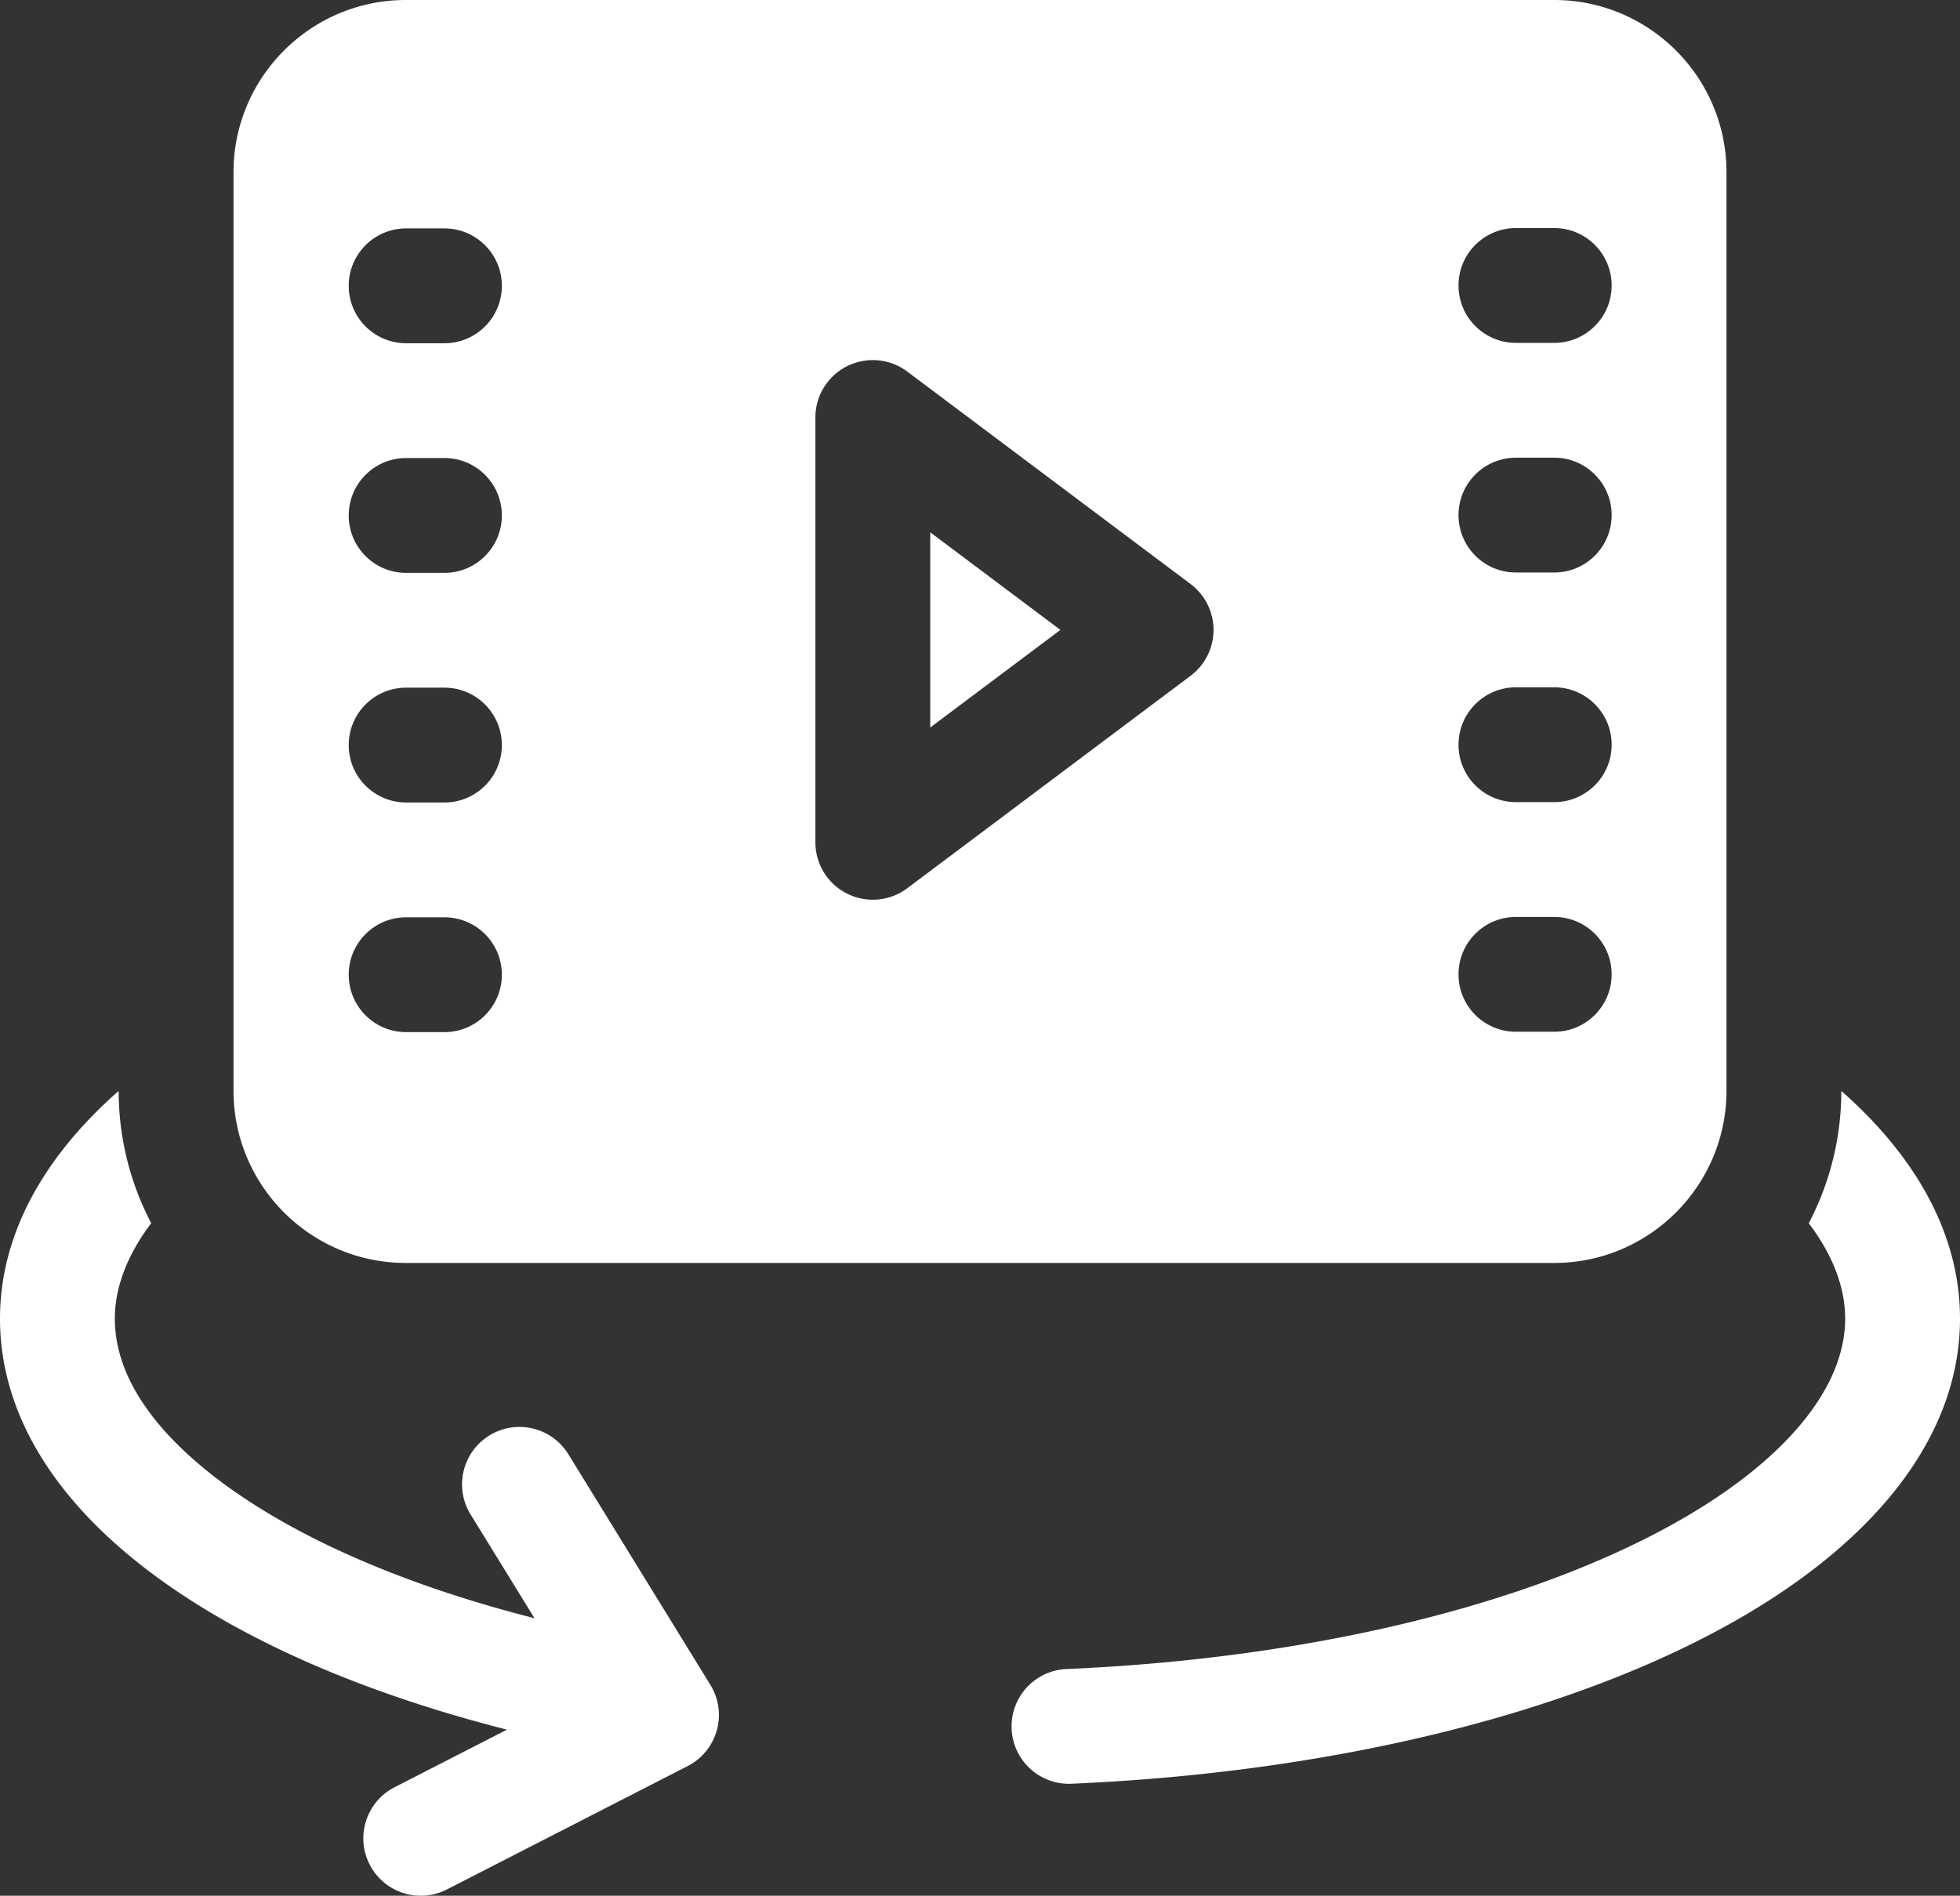
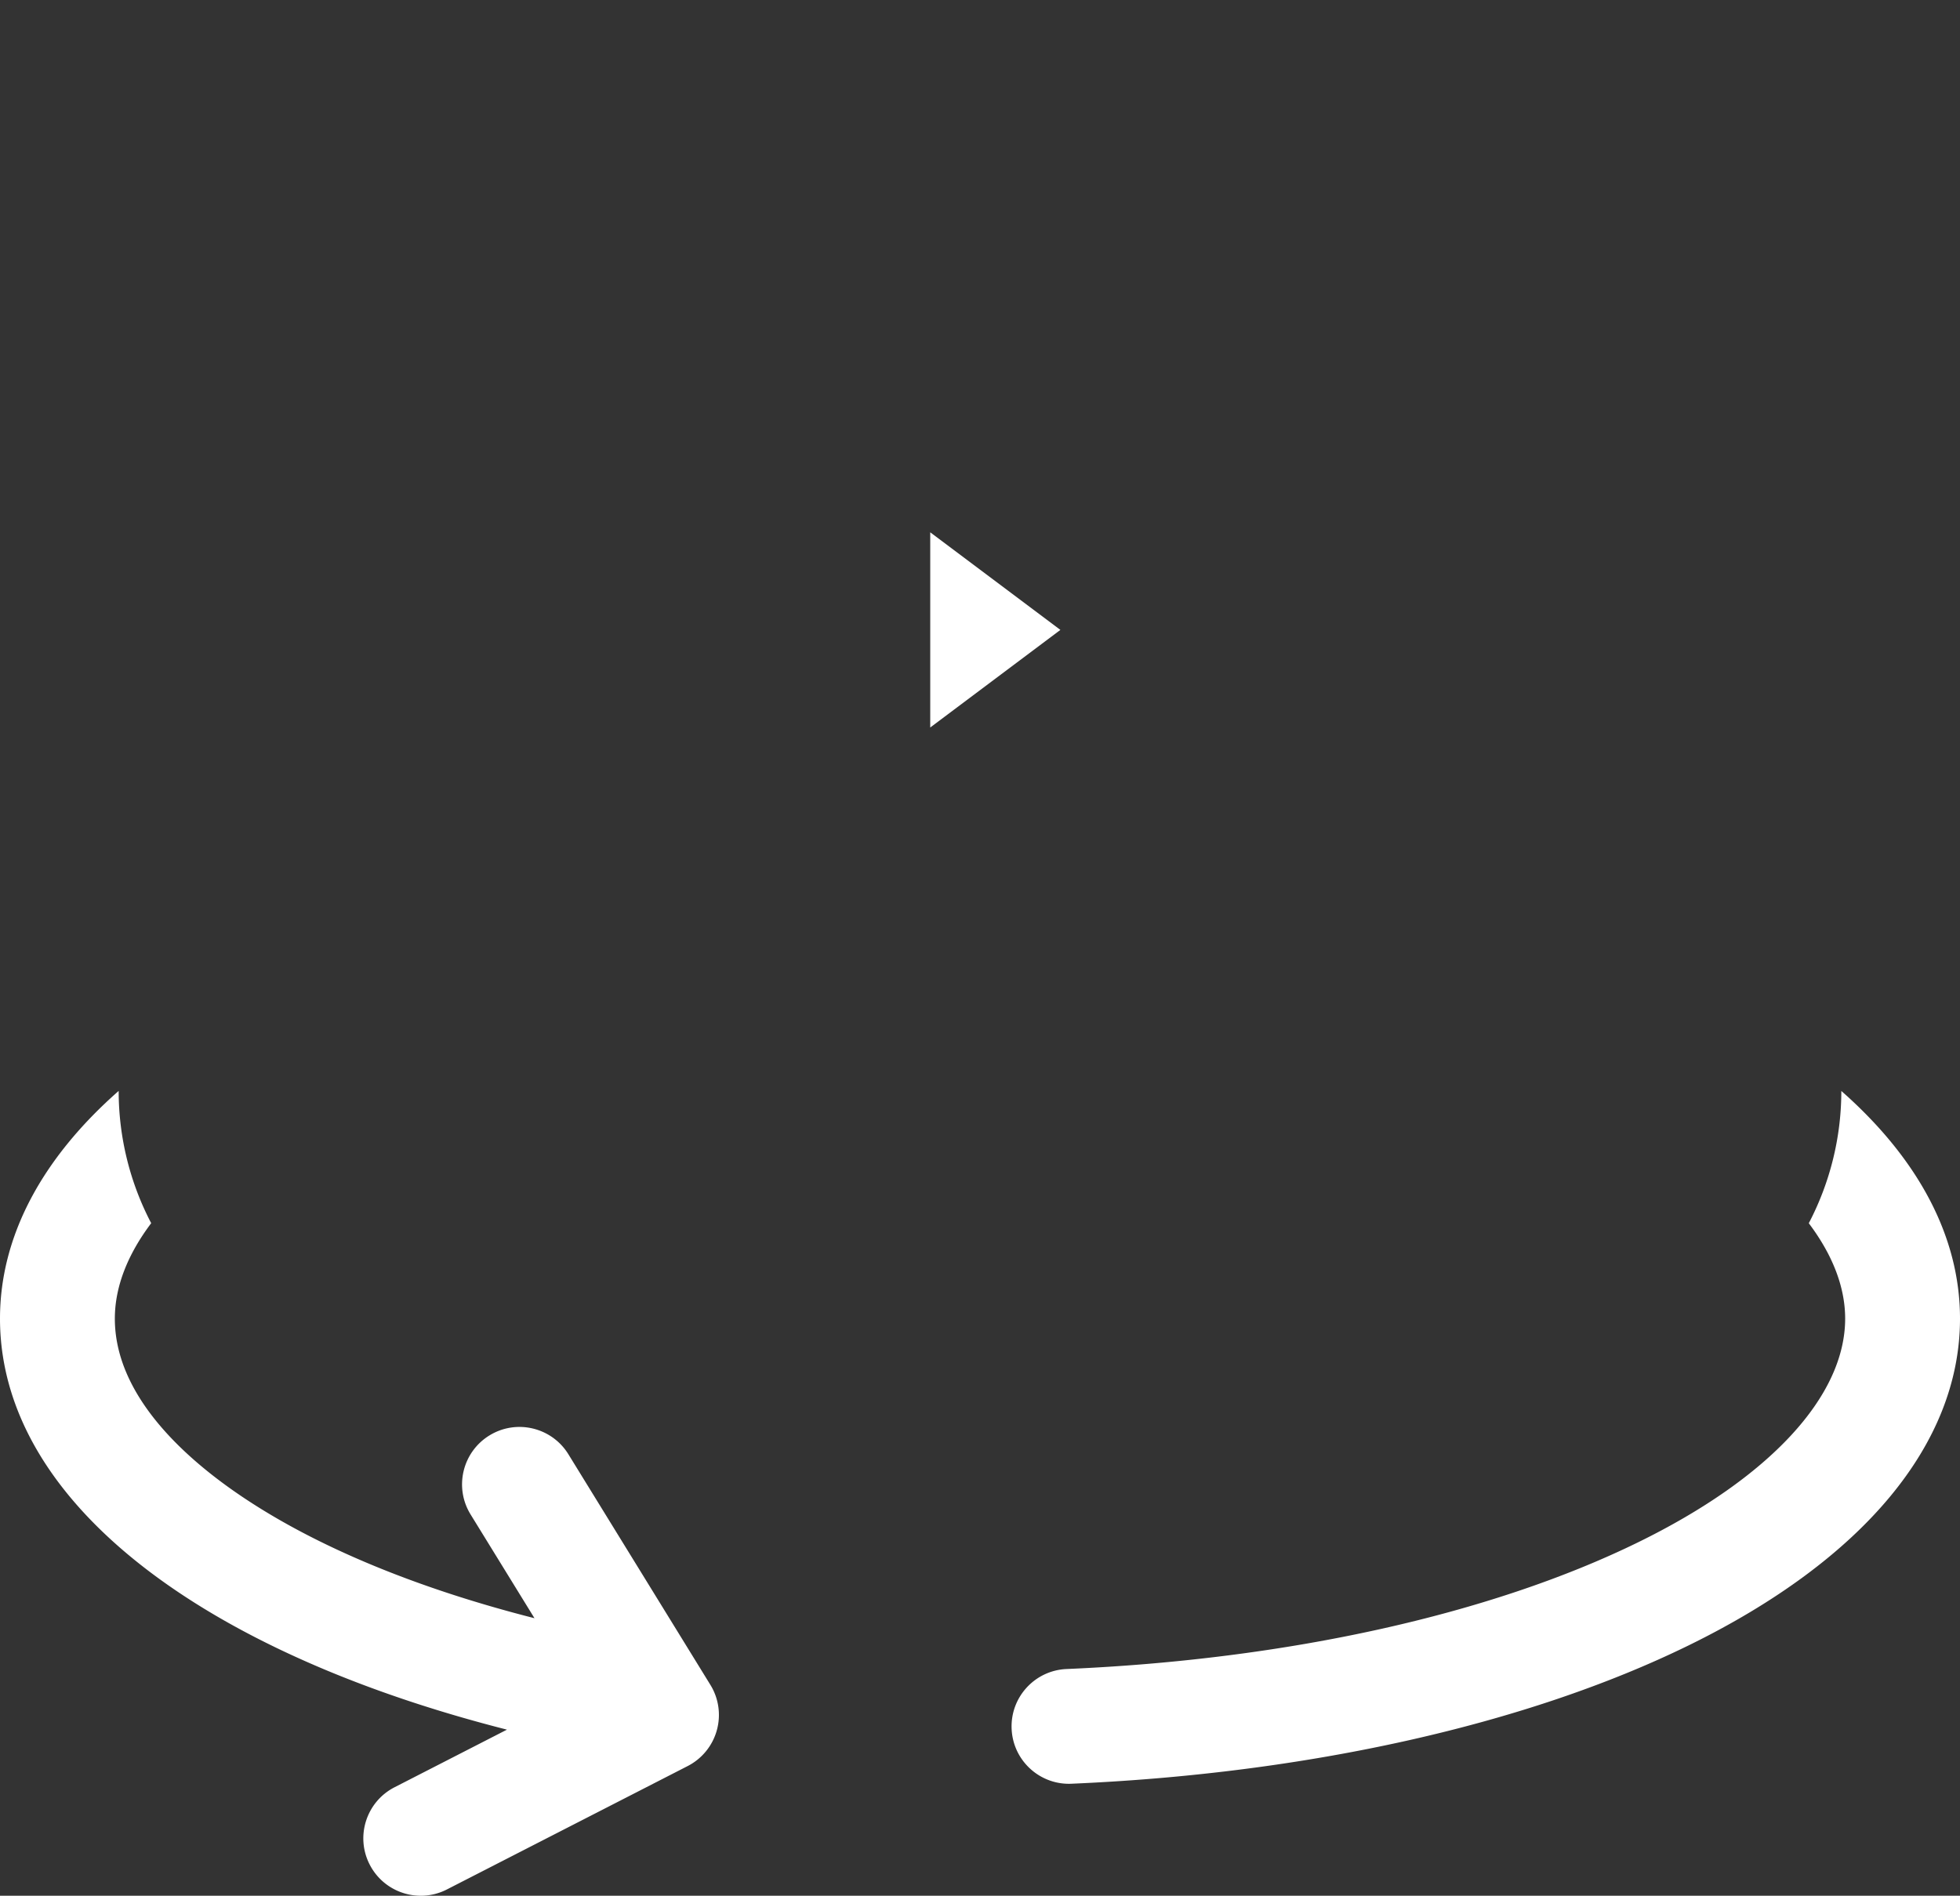
<svg xmlns="http://www.w3.org/2000/svg" viewBox="0 0.5 512 495.347">
  <rect x="0" y="0.5" width="512" height="495.347" fill="#333333" stroke="none" />
  <g>
    <path d="M148.477 380.488c-4.344-7.054-13.582-9.254-20.637-4.91-7.055 4.344-9.254 13.582-4.91 20.637l16.691 27.113c-30.77-7.836-56.832-18.629-76.281-31.691C48.133 381.422 30 365.043 30 345.043c0-8.254 3.29-16.691 9.496-24.934A74.498 74.498 0 0 1 31 285.547c-20.219 17.8-31 38.168-31 59.496 0 26.293 16.117 51.016 46.613 71.496 22.278 14.965 51.606 27.2 85.817 35.906l-29.36 15.051c-7.37 3.777-10.285 12.82-6.504 20.191 2.657 5.184 7.91 8.16 13.36 8.16 2.3 0 4.64-.53 6.832-1.656l62.883-32.234a14.992 14.992 0 0 0 7.601-9.312 14.975 14.975 0 0 0-1.672-11.903zM481 285.559a74.537 74.537 0 0 1-8.5 34.562c6.207 8.242 9.5 16.684 9.5 24.926 0 20.32-19.738 41.637-54.148 58.476-38.528 18.852-91.532 30.598-149.25 33.082-8.278.36-14.696 7.356-14.34 15.633.343 8.059 6.984 14.356 14.972 14.356.22 0 .438-.004.657-.016 61.757-2.656 118.988-15.48 161.144-36.11C486.797 408.075 512 377.739 512 345.044c0-21.305-10.79-41.684-31-59.484zM243 139.59v51l34-25.5zm0 0" fill="#ffffff" opacity="1" data-original="#000000" class="" />
-     <path d="M106 330.5h300c24.813 0 45-20.188 45-45v-240c0-24.813-20.188-45-45-45H106c-24.813 0-45 20.188-45 45v240c0 24.816 20.188 45 45 45zM396 60.09h10c8.285 0 15 6.715 15 15s-6.715 15-15 15h-10c-8.285 0-15-6.715-15-15s6.715-15 15-15zm0 60h10c8.285 0 15 6.719 15 15 0 8.285-6.715 15-15 15h-10c-8.285 0-15-6.715-15-15 0-8.281 6.715-15 15-15zm0 60h10c8.285 0 15 6.715 15 15s-6.715 15-15 15h-10c-8.285 0-15-6.715-15-15s6.715-15 15-15zm0 60h10c8.285 0 15 6.715 15 15s-6.715 15-15 15h-10c-8.285 0-15-6.715-15-15s6.715-15 15-15zm-183-130.5c0-5.684 3.21-10.875 8.293-13.414A14.99 14.99 0 0 1 237 97.59l74 55.5c3.777 2.832 6 7.277 6 12s-2.223 9.168-6 12l-74 55.5a15.004 15.004 0 0 1-15.707 1.418A15.003 15.003 0 0 1 213 220.59zM106.094 60.184h10c8.285 0 15 6.714 15 15s-6.715 15-15 15h-10c-8.285 0-15-6.715-15-15s6.715-15 15-15zm0 60h10c8.285 0 15 6.718 15 15 0 8.285-6.715 15-15 15h-10c-8.285 0-15-6.715-15-15 0-8.282 6.715-15 15-15zm0 60h10c8.285 0 15 6.714 15 15s-6.715 15-15 15h-10c-8.285 0-15-6.715-15-15s6.715-15 15-15zm0 60h10c8.285 0 15 6.714 15 15s-6.715 15-15 15h-10c-8.285 0-15-6.715-15-15s6.715-15 15-15zm0 0" fill="#ffffff" opacity="1" data-original="#000000" class="" />
  </g>
</svg>